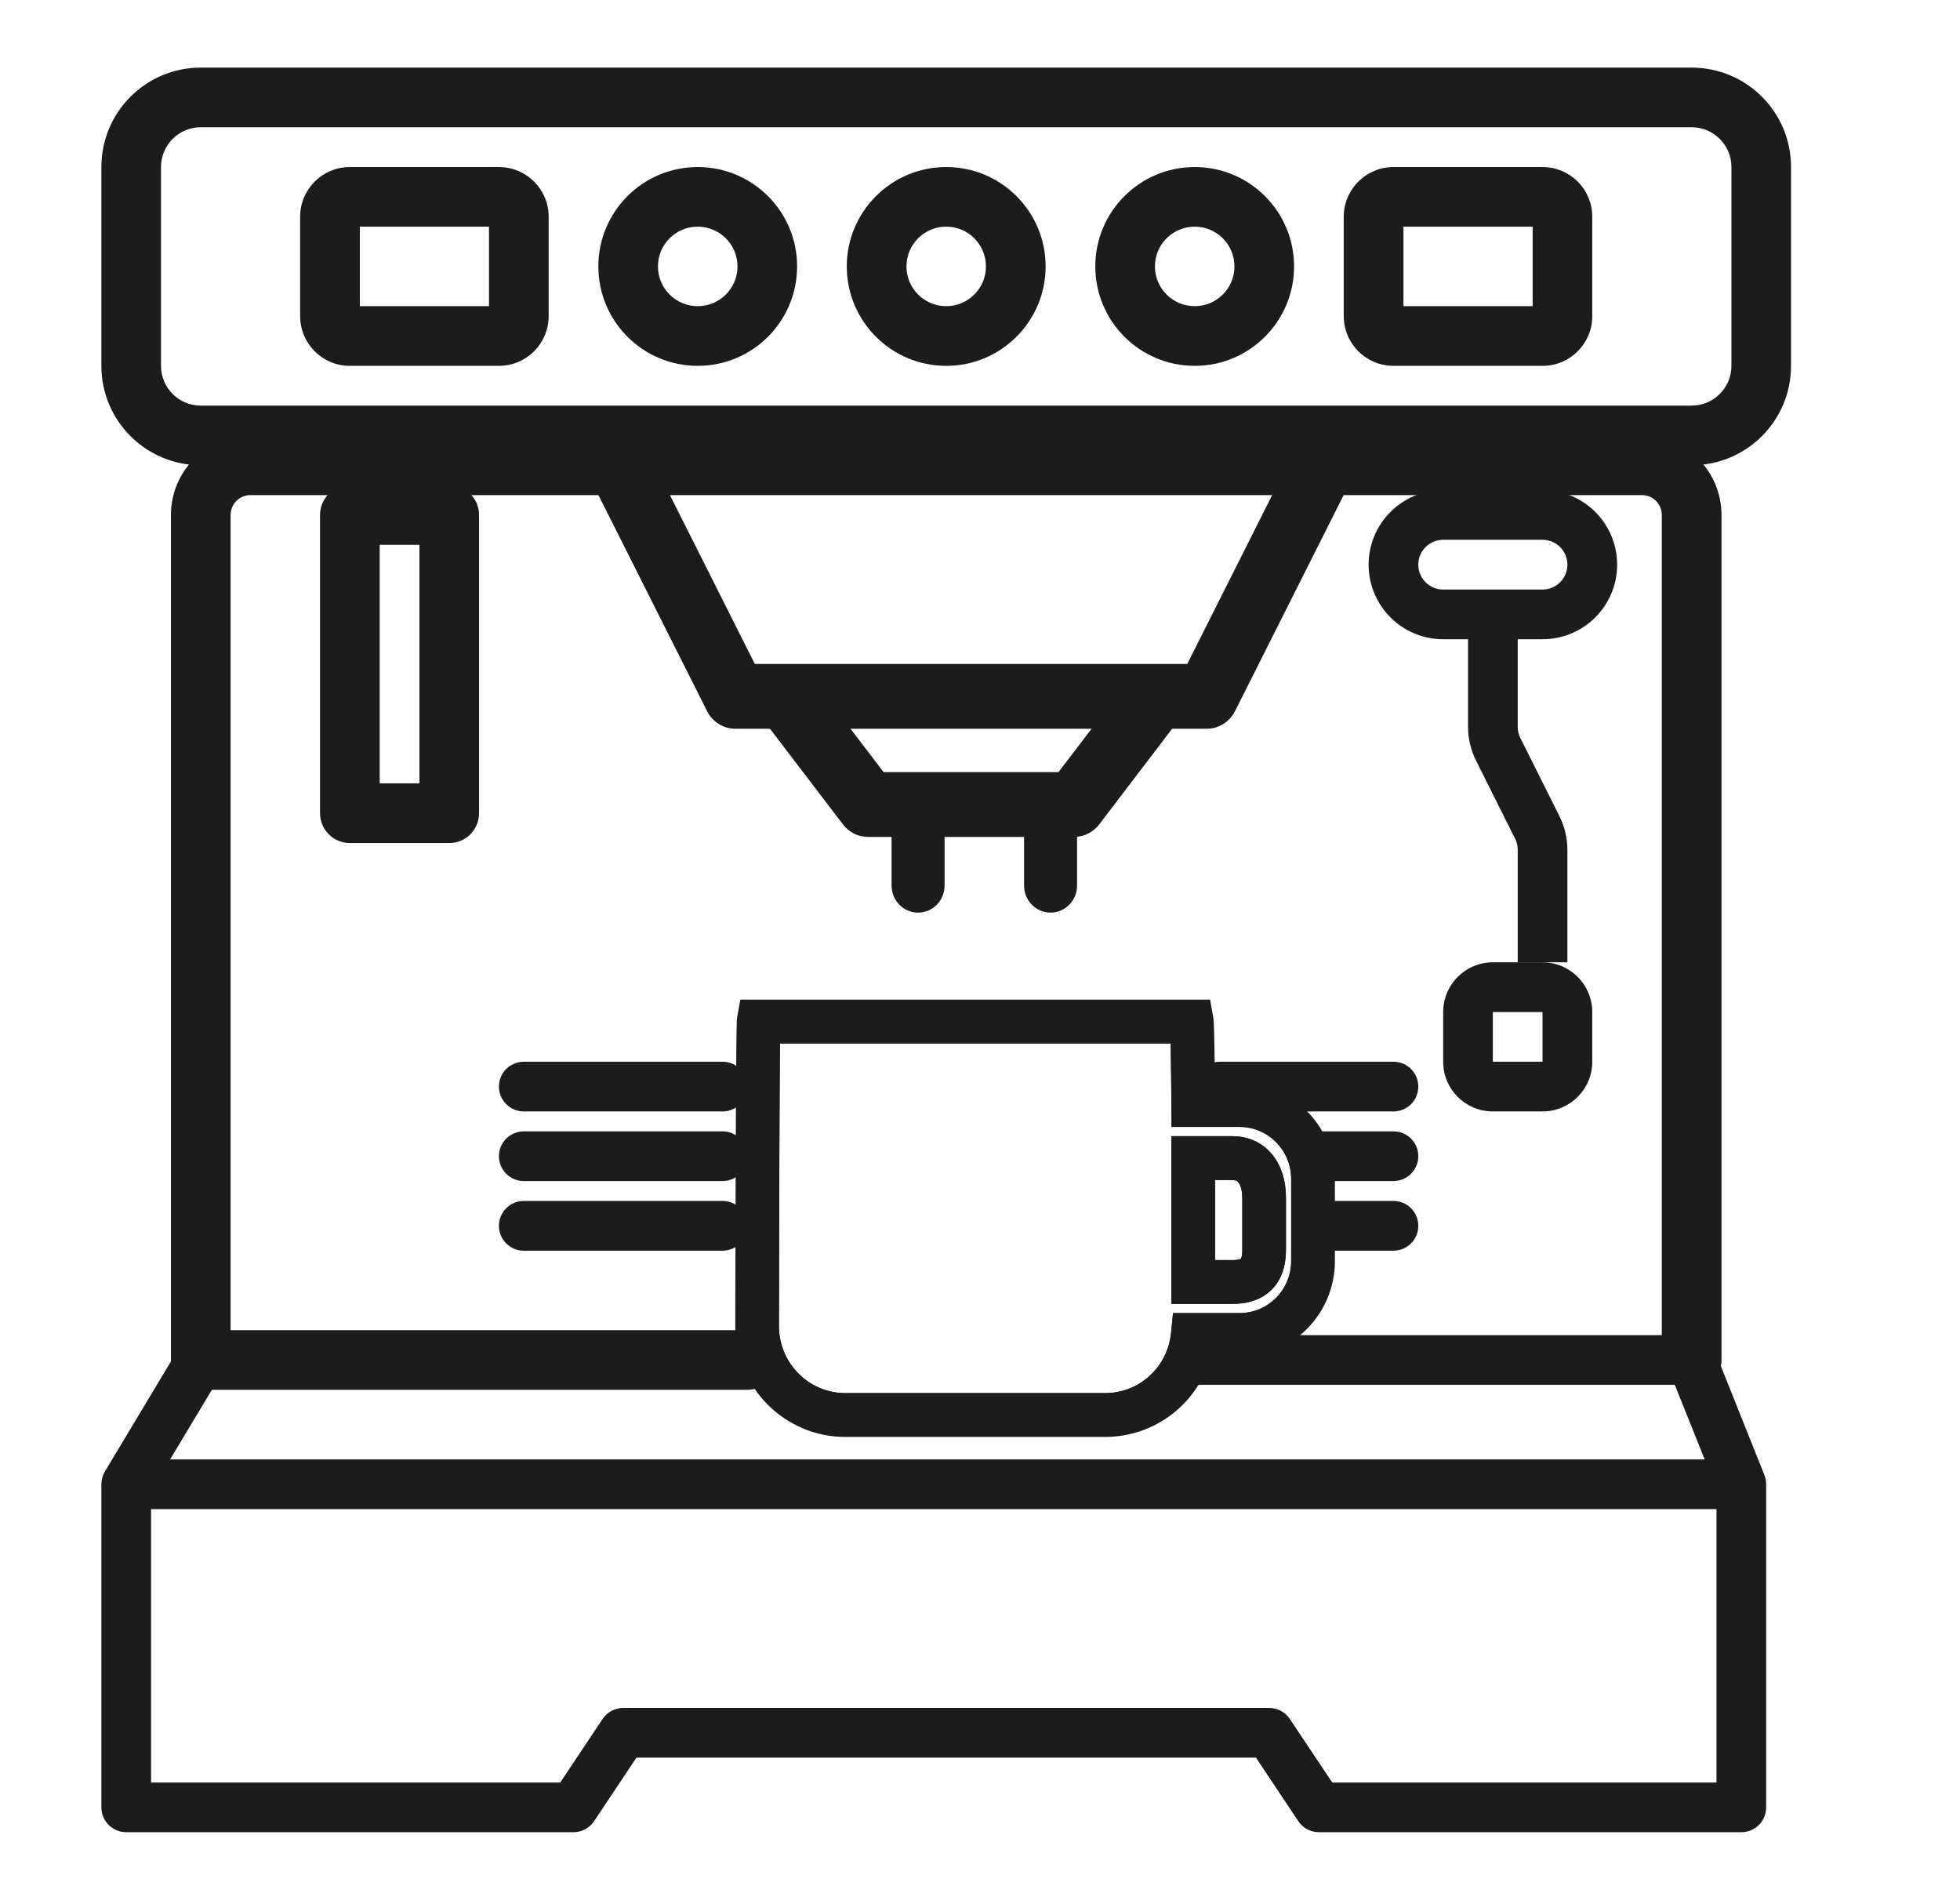
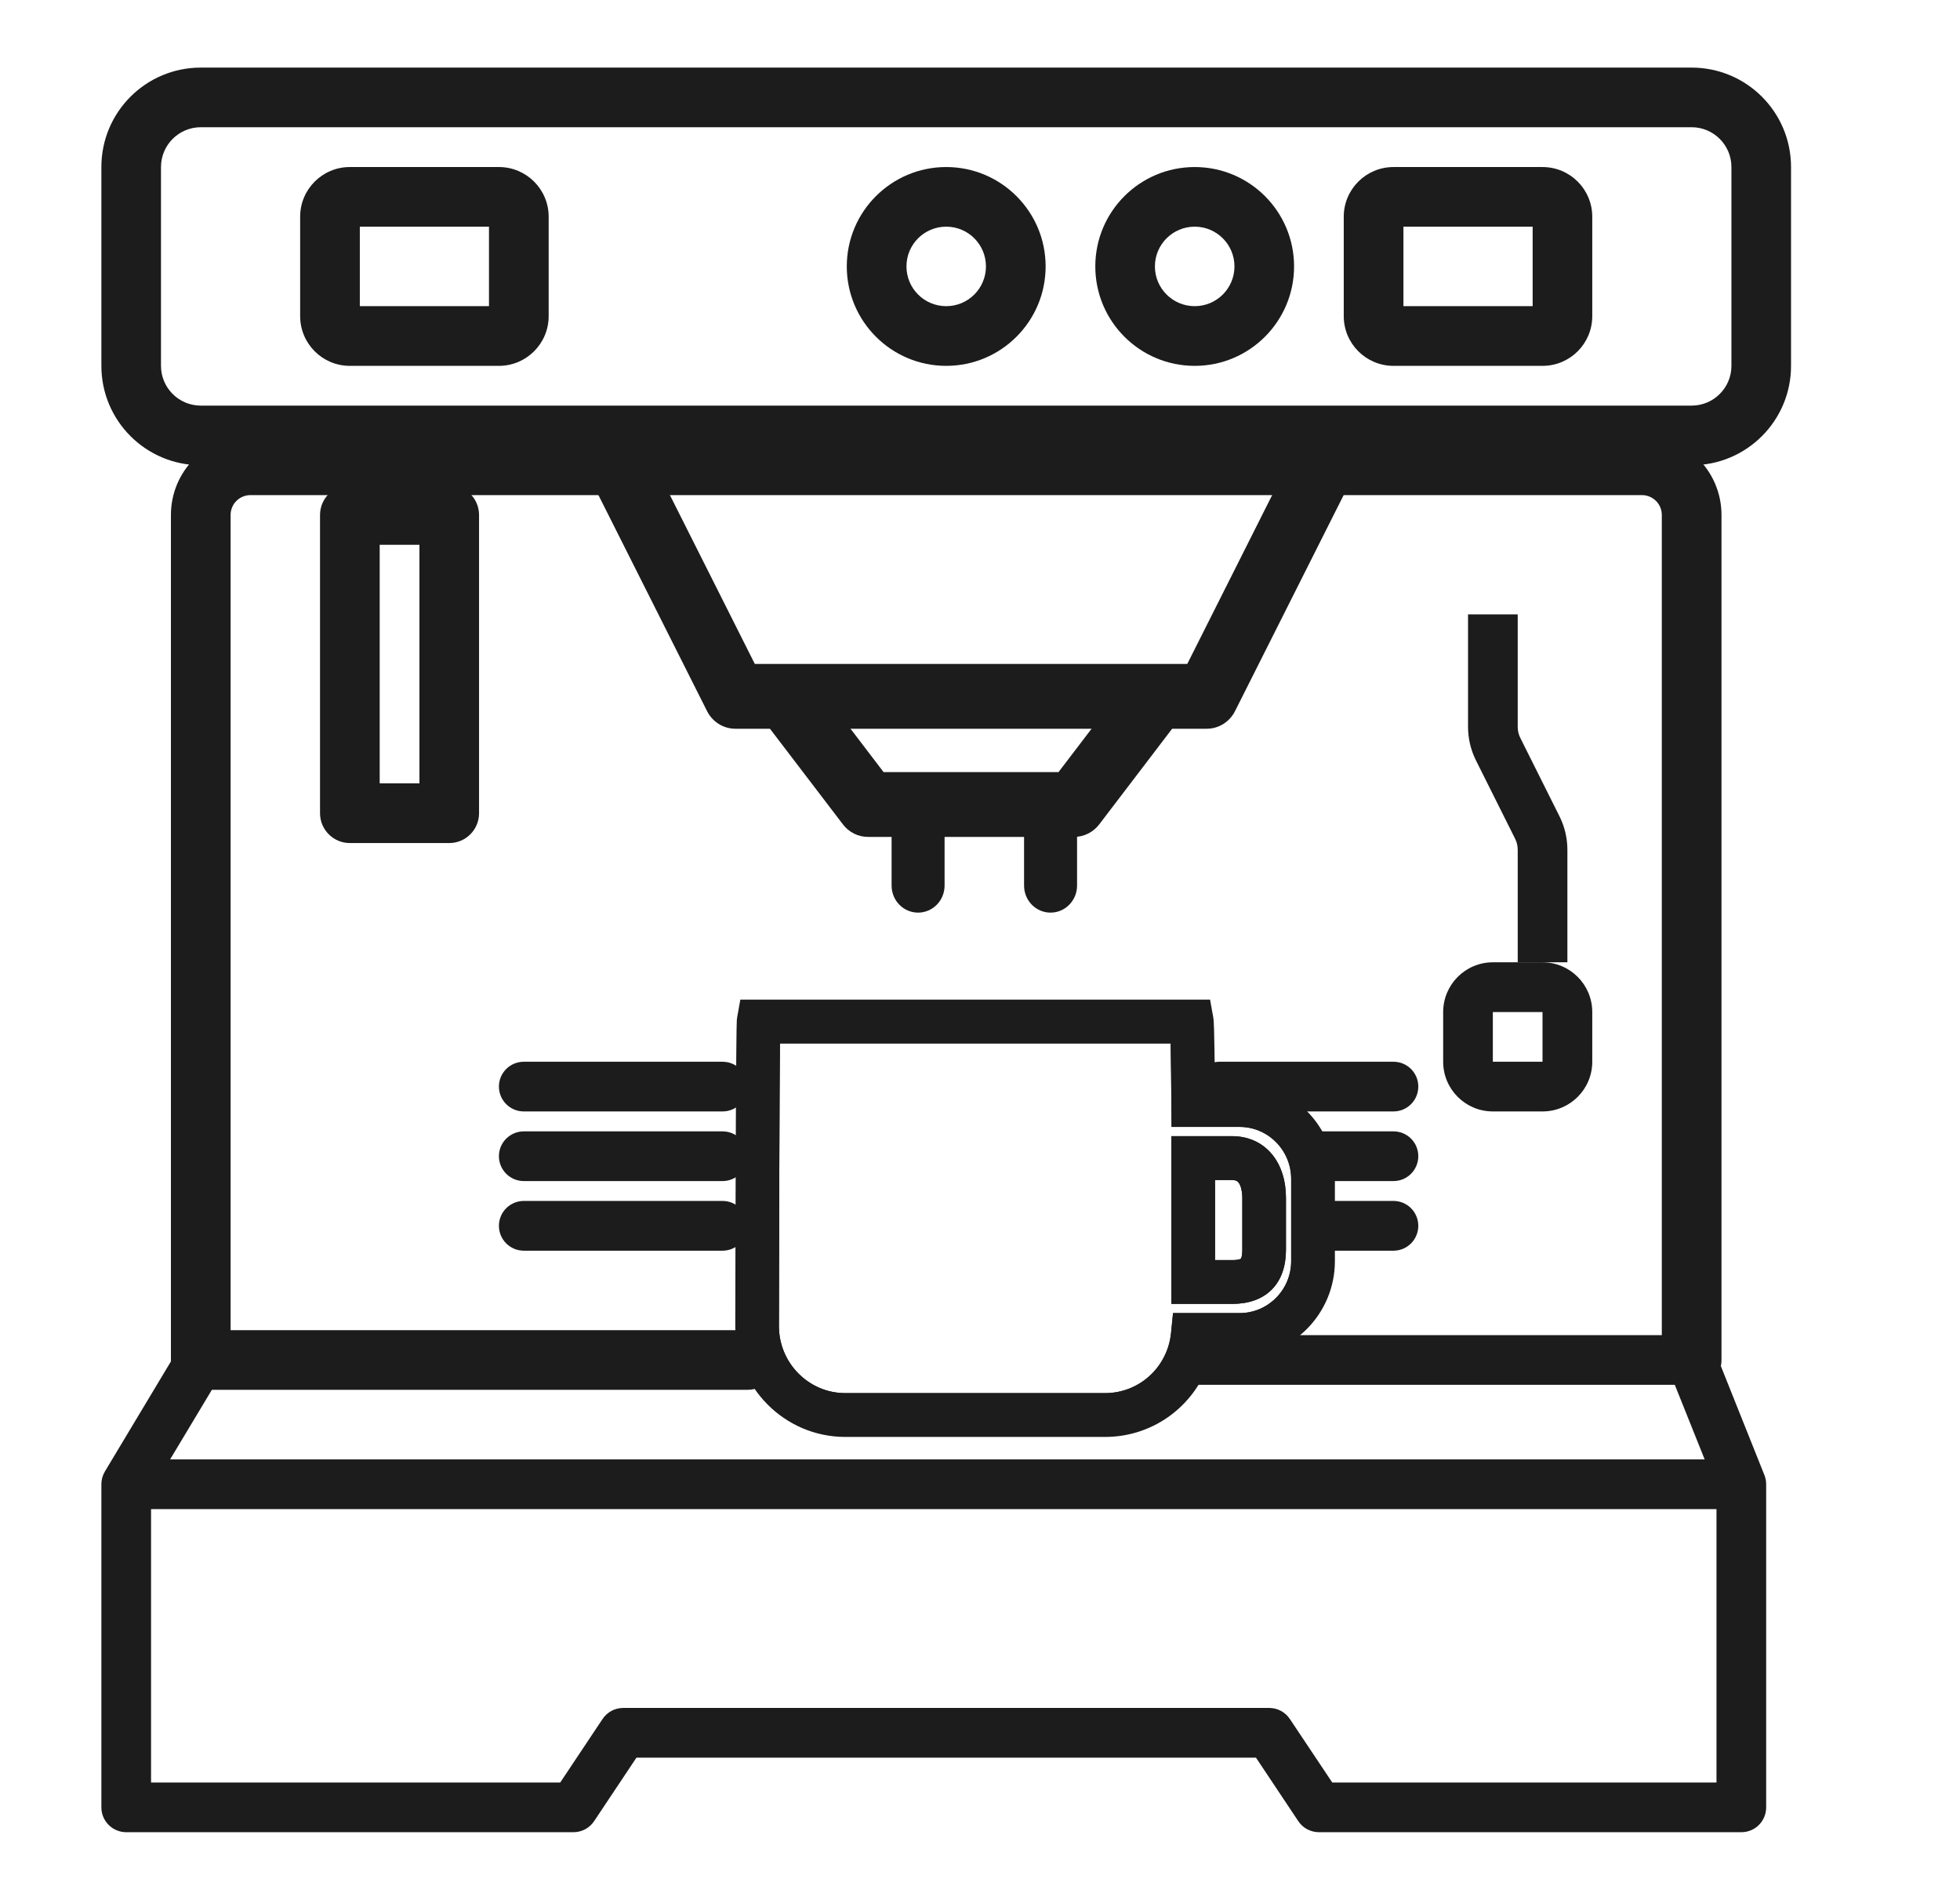
<svg xmlns="http://www.w3.org/2000/svg" width="29" height="28" viewBox="0 0 29 28" fill="none">
  <path fill-rule="evenodd" clip-rule="evenodd" d="M17.677 16.073C17.677 15.87 17.841 15.706 18.044 15.706H20.618C20.821 15.706 20.985 15.87 20.985 16.073C20.985 16.277 20.821 16.441 20.618 16.441H18.044C17.841 16.441 17.677 16.277 17.677 16.073ZM19.147 17.103C19.147 16.9 19.312 16.736 19.515 16.736H20.618C20.821 16.736 20.985 16.9 20.985 17.103C20.985 17.306 20.821 17.471 20.618 17.471H19.515C19.312 17.471 19.147 17.306 19.147 17.103ZM19.147 18.133C19.147 17.93 19.312 17.765 19.515 17.765H20.618C20.821 17.765 20.985 17.93 20.985 18.133C20.985 18.336 20.821 18.501 20.618 18.501H19.515C19.312 18.501 19.147 18.336 19.147 18.133Z" fill="#1C1C1C" />
  <path fill-rule="evenodd" clip-rule="evenodd" d="M25.029 1.882H2.971C2.646 1.882 2.382 2.146 2.382 2.471V5.412C2.382 5.737 2.646 6 2.971 6H25.029C25.354 6 25.618 5.737 25.618 5.412V2.471C25.618 2.146 25.354 1.882 25.029 1.882ZM2.971 1C2.158 1 1.5 1.658 1.5 2.471V5.412C1.5 6.224 2.158 6.882 2.971 6.882H25.029C25.842 6.882 26.5 6.224 26.5 5.412V2.471C26.5 1.658 25.842 1 25.029 1H2.971Z" fill="#1C1C1C" />
  <path fill-rule="evenodd" clip-rule="evenodd" d="M5.324 3.353V4.529H7.235V3.353H5.324ZM5.176 2.471C4.77 2.471 4.441 2.8 4.441 3.206V4.676C4.441 5.083 4.77 5.412 5.176 5.412H7.382C7.788 5.412 8.118 5.083 8.118 4.676V3.206C8.118 2.8 7.788 2.471 7.382 2.471H5.176Z" fill="#1C1C1C" />
  <path fill-rule="evenodd" clip-rule="evenodd" d="M20.765 3.353V4.529H22.677V3.353H20.765ZM20.618 2.471C20.212 2.471 19.882 2.8 19.882 3.206V4.676C19.882 5.083 20.212 5.412 20.618 5.412H22.823C23.23 5.412 23.559 5.083 23.559 4.676V3.206C23.559 2.8 23.23 2.471 22.823 2.471H20.618Z" fill="#1C1C1C" />
-   <path fill-rule="evenodd" clip-rule="evenodd" d="M10.323 4.529C10.648 4.529 10.912 4.266 10.912 3.941C10.912 3.616 10.648 3.353 10.323 3.353C9.999 3.353 9.735 3.616 9.735 3.941C9.735 4.266 9.999 4.529 10.323 4.529ZM10.323 5.412C11.136 5.412 11.794 4.753 11.794 3.941C11.794 3.129 11.136 2.471 10.323 2.471C9.511 2.471 8.853 3.129 8.853 3.941C8.853 4.753 9.511 5.412 10.323 5.412Z" fill="#1C1C1C" />
  <path fill-rule="evenodd" clip-rule="evenodd" d="M14 4.529C14.325 4.529 14.588 4.266 14.588 3.941C14.588 3.616 14.325 3.353 14 3.353C13.675 3.353 13.412 3.616 13.412 3.941C13.412 4.266 13.675 4.529 14 4.529ZM14 5.412C14.812 5.412 15.471 4.753 15.471 3.941C15.471 3.129 14.812 2.471 14 2.471C13.188 2.471 12.529 3.129 12.529 3.941C12.529 4.753 13.188 5.412 14 5.412Z" fill="#1C1C1C" />
  <path fill-rule="evenodd" clip-rule="evenodd" d="M17.677 4.529C18.001 4.529 18.265 4.266 18.265 3.941C18.265 3.616 18.001 3.353 17.677 3.353C17.352 3.353 17.088 3.616 17.088 3.941C17.088 4.266 17.352 4.529 17.677 4.529ZM17.677 5.412C18.489 5.412 19.147 4.753 19.147 3.941C19.147 3.129 18.489 2.471 17.677 2.471C16.864 2.471 16.206 3.129 16.206 3.941C16.206 4.753 16.864 5.412 17.677 5.412Z" fill="#1C1C1C" />
  <path fill-rule="evenodd" clip-rule="evenodd" d="M2.529 7.618C2.529 6.968 3.056 6.441 3.706 6.441H24.294C24.944 6.441 25.471 6.968 25.471 7.618V20.118C25.471 20.362 25.273 20.559 25.029 20.559C24.786 20.559 24.588 20.362 24.588 20.118V7.618C24.588 7.455 24.456 7.324 24.294 7.324H3.706C3.543 7.324 3.412 7.455 3.412 7.618V19.677H11.059C11.303 19.677 11.5 19.874 11.5 20.118C11.5 20.362 11.303 20.559 11.059 20.559H2.971C2.727 20.559 2.529 20.362 2.529 20.118V7.618Z" fill="#1C1C1C" />
  <path fill-rule="evenodd" clip-rule="evenodd" d="M17.309 20.118C17.309 19.915 17.473 19.75 17.677 19.75H25.029C25.233 19.75 25.397 19.915 25.397 20.118C25.397 20.321 25.233 20.485 25.029 20.485H17.677C17.473 20.485 17.309 20.321 17.309 20.118Z" fill="#1C1C1C" />
  <path fill-rule="evenodd" clip-rule="evenodd" d="M1.552 21.767L2.655 19.929L3.286 20.307L2.517 21.588H25.222L24.688 20.255L25.371 19.981L26.106 21.82C26.123 21.863 26.132 21.909 26.132 21.956V26.736C26.132 26.939 25.968 27.103 25.765 27.103H19.515C19.392 27.103 19.277 27.042 19.209 26.939L18.583 26H9.417L8.791 26.939C8.723 27.042 8.608 27.103 8.485 27.103H1.868C1.665 27.103 1.5 26.939 1.5 26.736V21.956C1.5 21.89 1.518 21.824 1.552 21.767ZM25.397 22.324H2.235V26.368H8.289L8.915 25.429C8.983 25.326 9.098 25.265 9.221 25.265H18.779C18.902 25.265 19.017 25.326 19.085 25.429L19.712 26.368H25.397V22.324Z" fill="#1C1C1C" />
  <path fill-rule="evenodd" clip-rule="evenodd" d="M4.735 7.618C4.735 7.374 4.933 7.177 5.176 7.177H6.647C6.891 7.177 7.088 7.374 7.088 7.618V12.03C7.088 12.273 6.891 12.471 6.647 12.471H5.176C4.933 12.471 4.735 12.273 4.735 12.03V7.618ZM5.618 8.059V11.588H6.206V8.059H5.618Z" fill="#1C1C1C" />
  <path fill-rule="evenodd" clip-rule="evenodd" d="M10.462 10.52L8.853 7.321L9.69 6.882L11.168 9.821H17.567L19.045 6.882L19.882 7.321L18.273 10.52C18.192 10.68 18.031 10.78 17.855 10.78H10.881C10.704 10.78 10.543 10.68 10.462 10.52Z" fill="#1C1C1C" />
  <path fill-rule="evenodd" clip-rule="evenodd" d="M12.472 12.195L11.252 10.596L11.995 10.007L13.073 11.421H15.662L16.74 10.007L17.483 10.596L16.264 12.195C16.174 12.312 16.037 12.38 15.892 12.38H12.843C12.698 12.38 12.561 12.312 12.472 12.195Z" fill="#1C1C1C" />
  <path fill-rule="evenodd" clip-rule="evenodd" d="M13.584 11.9C13.8 11.9 13.976 12.079 13.976 12.3V13.1C13.976 13.321 13.8 13.5 13.584 13.5C13.367 13.5 13.192 13.321 13.192 13.1V12.3C13.192 12.079 13.367 11.9 13.584 11.9Z" fill="#1C1C1C" />
  <path fill-rule="evenodd" clip-rule="evenodd" d="M15.544 11.9C15.76 11.9 15.936 12.079 15.936 12.3V13.1C15.936 13.321 15.76 13.5 15.544 13.5C15.327 13.5 15.152 13.321 15.152 13.1V12.3C15.152 12.079 15.327 11.9 15.544 11.9Z" fill="#1C1C1C" />
-   <path fill-rule="evenodd" clip-rule="evenodd" d="M20.25 8.353C20.25 7.744 20.744 7.25 21.353 7.25H22.823C23.433 7.25 23.927 7.744 23.927 8.353C23.927 8.962 23.433 9.456 22.823 9.456H21.353C20.744 9.456 20.25 8.962 20.25 8.353ZM21.353 7.985C21.15 7.985 20.985 8.15 20.985 8.353C20.985 8.556 21.15 8.721 21.353 8.721H22.823C23.027 8.721 23.191 8.556 23.191 8.353C23.191 8.15 23.027 7.985 22.823 7.985H21.353Z" fill="#1C1C1C" />
  <path fill-rule="evenodd" clip-rule="evenodd" d="M21.721 10.753V9.088H22.456V10.753C22.456 10.81 22.469 10.866 22.495 10.917L23.075 12.077C23.151 12.23 23.191 12.399 23.191 12.571V14.235H22.456V12.571C22.456 12.514 22.443 12.457 22.417 12.406L21.837 11.246C21.761 11.093 21.721 10.924 21.721 10.753Z" fill="#1C1C1C" />
  <path fill-rule="evenodd" clip-rule="evenodd" d="M22.823 14.971H22.088V15.706H22.823V14.971ZM22.088 14.235C21.682 14.235 21.353 14.565 21.353 14.971V15.706C21.353 16.112 21.682 16.441 22.088 16.441H22.823C23.23 16.441 23.559 16.112 23.559 15.706V14.971C23.559 14.565 23.23 14.235 22.823 14.235H22.088Z" fill="#1C1C1C" />
  <path fill-rule="evenodd" clip-rule="evenodd" d="M17.61 17.088H18.231C18.34 17.088 18.436 17.117 18.515 17.172C18.593 17.226 18.643 17.297 18.677 17.366C18.74 17.499 18.749 17.644 18.749 17.72V18.487C18.749 18.624 18.727 18.771 18.621 18.878C18.515 18.985 18.367 19.008 18.231 19.008H17.61V17.088ZM17.978 17.456V18.64H18.231C18.283 18.64 18.316 18.635 18.337 18.629C18.347 18.626 18.353 18.624 18.356 18.622C18.358 18.62 18.36 18.619 18.36 18.619C18.36 18.619 18.361 18.618 18.363 18.615C18.365 18.611 18.367 18.605 18.37 18.595C18.376 18.574 18.381 18.54 18.381 18.487V17.72C18.381 17.662 18.373 17.583 18.345 17.525C18.332 17.499 18.319 17.483 18.305 17.474C18.294 17.466 18.273 17.456 18.231 17.456H17.978Z" fill="#1C1C1C" />
  <path fill-rule="evenodd" clip-rule="evenodd" d="M11.177 15.067H17.68L17.685 15.246C17.691 15.474 17.697 15.961 17.699 16.302H18.342C18.967 16.302 19.472 16.814 19.472 17.44V18.655C19.472 19.281 18.967 19.792 18.342 19.792H17.688C17.602 20.468 17.034 20.976 16.35 20.976H12.507C11.761 20.976 11.157 20.365 11.157 19.617C11.16 18.069 11.167 15.81 11.175 15.248L11.177 15.067ZM11.54 15.435C11.533 16.197 11.527 18.201 11.525 19.617C11.525 20.164 11.967 20.608 12.507 20.608H16.35C16.856 20.608 17.276 20.226 17.327 19.716L17.356 19.424H18.342C18.761 19.424 19.104 19.081 19.104 18.655V17.44C19.104 17.44 19.104 17.44 19.104 17.44C19.104 17.014 18.761 16.67 18.342 16.67H17.334L17.332 16.349C17.33 16.078 17.326 15.697 17.321 15.435H11.54ZM17.332 16.807H18.231C18.468 16.807 18.674 16.9 18.817 17.071C18.958 17.239 19.027 17.467 19.027 17.72V18.487C19.027 18.719 18.965 18.927 18.817 19.076C18.669 19.225 18.462 19.288 18.231 19.288H17.332V16.807ZM17.699 17.175V18.92H18.231C18.4 18.92 18.499 18.875 18.556 18.817C18.614 18.759 18.659 18.658 18.659 18.487V17.72C18.659 17.53 18.608 17.394 18.535 17.308C18.466 17.225 18.366 17.175 18.231 17.175H17.699Z" fill="#1C1C1C" />
  <path d="M18.343 16.206H17.793C17.79 15.812 17.783 15.156 17.771 15.086L17.75 14.971H11.108L11.087 15.086C11.073 15.162 11.066 17.957 11.063 19.617C11.063 20.419 11.711 21.072 12.507 21.072H16.35C17.053 21.072 17.642 20.572 17.769 19.889H18.343C19.018 19.889 19.567 19.335 19.567 18.655V17.44C19.567 16.76 19.018 16.206 18.343 16.206ZM19.289 18.655C19.289 19.181 18.864 19.609 18.343 19.609H17.523L17.51 19.735C17.451 20.338 16.952 20.792 16.35 20.792H12.507C11.864 20.792 11.341 20.265 11.341 19.617C11.344 18.069 11.351 15.812 11.359 15.251H17.502C17.508 15.487 17.514 16.005 17.516 16.348L17.517 16.487H18.343C18.864 16.487 19.289 16.914 19.289 17.44V18.655Z" fill="#1C1C1C" />
  <path fill-rule="evenodd" clip-rule="evenodd" d="M10.954 14.787H17.904L17.952 15.054C17.958 15.088 17.96 15.159 17.963 15.229C17.965 15.308 17.967 15.41 17.969 15.521C17.972 15.681 17.974 15.861 17.976 16.022H18.343C19.121 16.022 19.751 16.66 19.751 17.44V18.655C19.751 19.436 19.121 20.073 18.343 20.073H17.915C17.718 20.764 17.09 21.256 16.35 21.256H12.507C11.608 21.256 10.879 20.52 10.879 19.617C10.881 18.787 10.883 17.673 10.887 16.757C10.889 16.299 10.891 15.89 10.894 15.591C10.895 15.442 10.897 15.319 10.898 15.231C10.899 15.188 10.9 15.152 10.901 15.125C10.901 15.124 10.901 15.124 10.901 15.123C10.901 15.105 10.902 15.074 10.906 15.054C10.906 15.054 10.906 15.054 10.906 15.054L10.954 14.787ZM11.54 15.435C11.533 16.197 11.527 18.201 11.525 19.617C11.525 20.164 11.967 20.608 12.507 20.608H16.35C16.856 20.608 17.276 20.226 17.327 19.716L17.356 19.424H18.342C18.761 19.424 19.104 19.081 19.104 18.655V17.44C19.104 17.014 18.761 16.67 18.342 16.67H17.334L17.332 16.349C17.33 16.078 17.326 15.697 17.321 15.435H11.54Z" fill="#1C1C1C" />
  <path d="M18.231 16.991H17.516V19.104H18.231C18.631 19.104 18.843 18.891 18.843 18.487V17.721C18.843 17.278 18.603 16.991 18.231 16.991ZM18.565 18.487C18.565 18.736 18.477 18.824 18.231 18.824H17.794V17.272H18.231C18.532 17.272 18.565 17.586 18.565 17.721V18.487Z" fill="#1C1C1C" />
  <path fill-rule="evenodd" clip-rule="evenodd" d="M17.332 16.807H18.231C18.468 16.807 18.674 16.9 18.817 17.071C18.958 17.239 19.027 17.467 19.027 17.72V18.487C19.027 18.719 18.965 18.927 18.817 19.076C18.669 19.225 18.462 19.288 18.231 19.288H17.332V16.807ZM17.978 17.456V18.64H18.231C18.283 18.64 18.316 18.635 18.337 18.629C18.347 18.626 18.353 18.624 18.356 18.622C18.358 18.62 18.36 18.619 18.36 18.619C18.36 18.619 18.361 18.618 18.363 18.615C18.365 18.611 18.367 18.605 18.37 18.595C18.376 18.574 18.381 18.54 18.381 18.487V17.72C18.381 17.662 18.373 17.583 18.345 17.525C18.332 17.499 18.319 17.483 18.305 17.474C18.294 17.466 18.273 17.456 18.231 17.456H17.978Z" fill="#1C1C1C" />
  <path fill-rule="evenodd" clip-rule="evenodd" d="M7.382 16.073C7.382 15.87 7.547 15.706 7.75 15.706H10.691C10.894 15.706 11.059 15.87 11.059 16.073C11.059 16.277 10.894 16.441 10.691 16.441H7.75C7.547 16.441 7.382 16.277 7.382 16.073ZM7.382 17.103C7.382 16.9 7.547 16.736 7.75 16.736H10.691C10.894 16.736 11.059 16.9 11.059 17.103C11.059 17.306 10.894 17.471 10.691 17.471H7.75C7.547 17.471 7.382 17.306 7.382 17.103ZM7.382 18.133C7.382 17.93 7.547 17.765 7.75 17.765H10.691C10.894 17.765 11.059 17.93 11.059 18.133C11.059 18.336 10.894 18.501 10.691 18.501H7.75C7.547 18.501 7.382 18.336 7.382 18.133Z" fill="#1C1C1C" />
</svg>